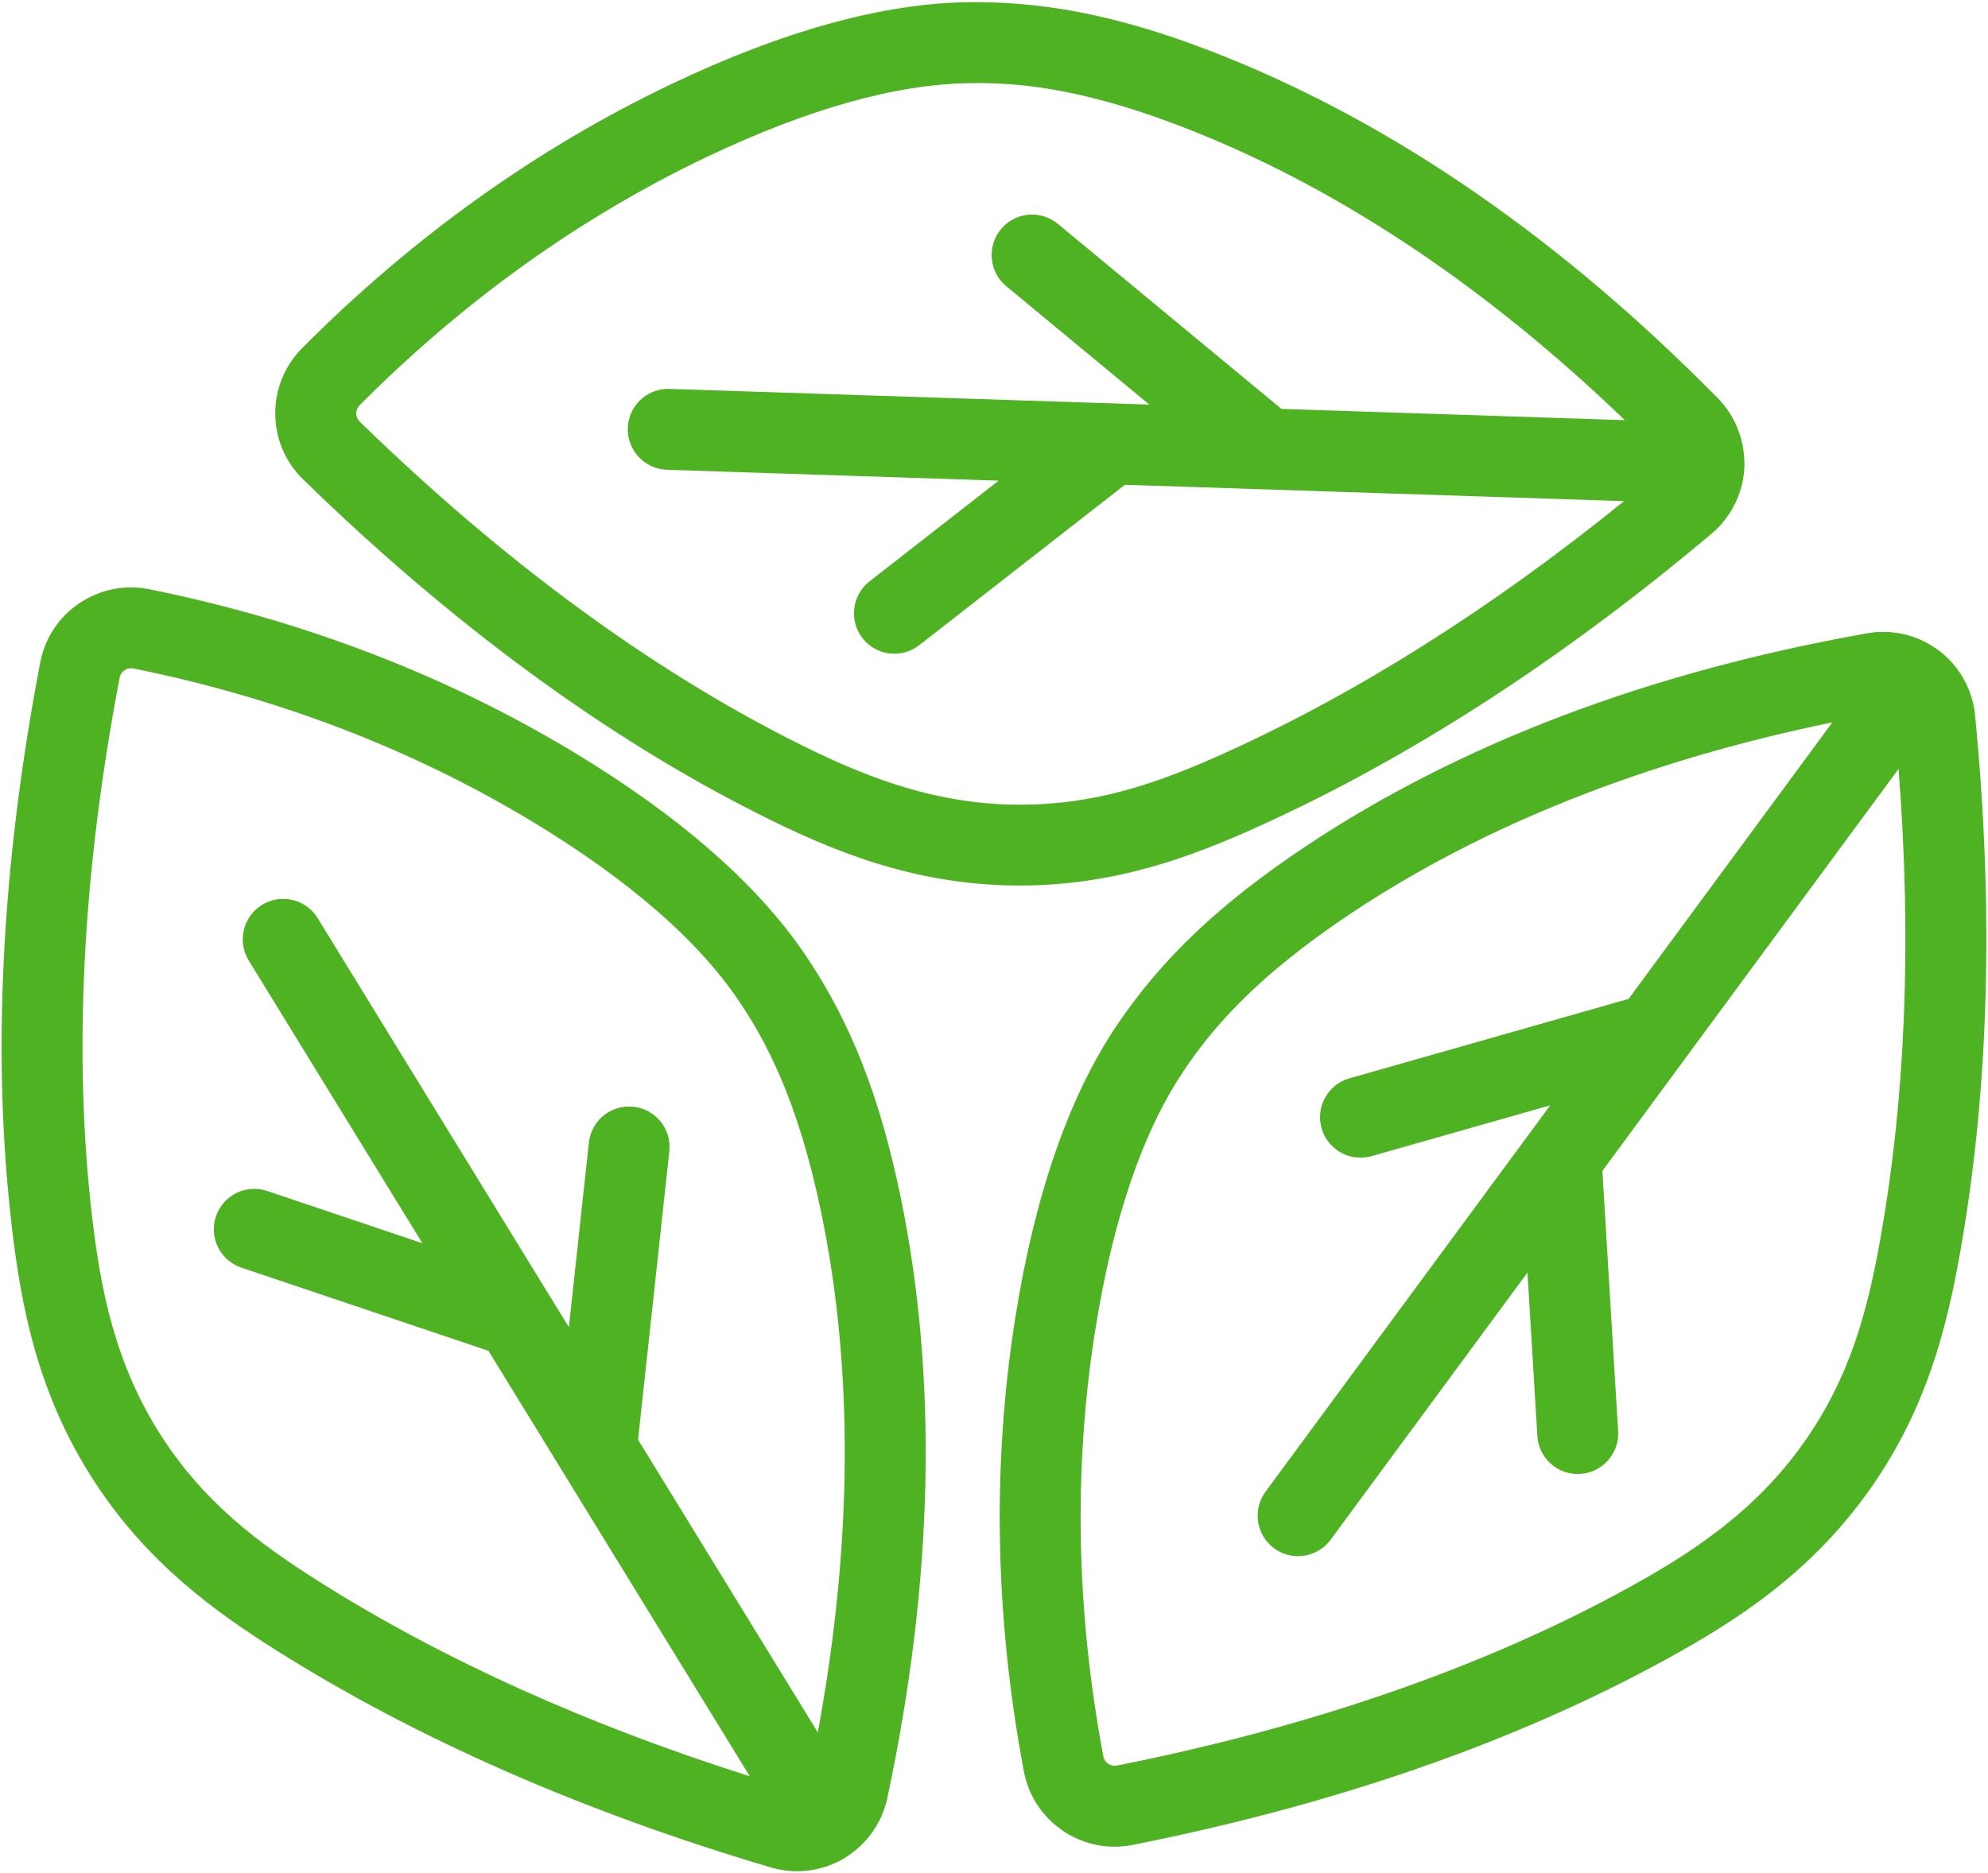
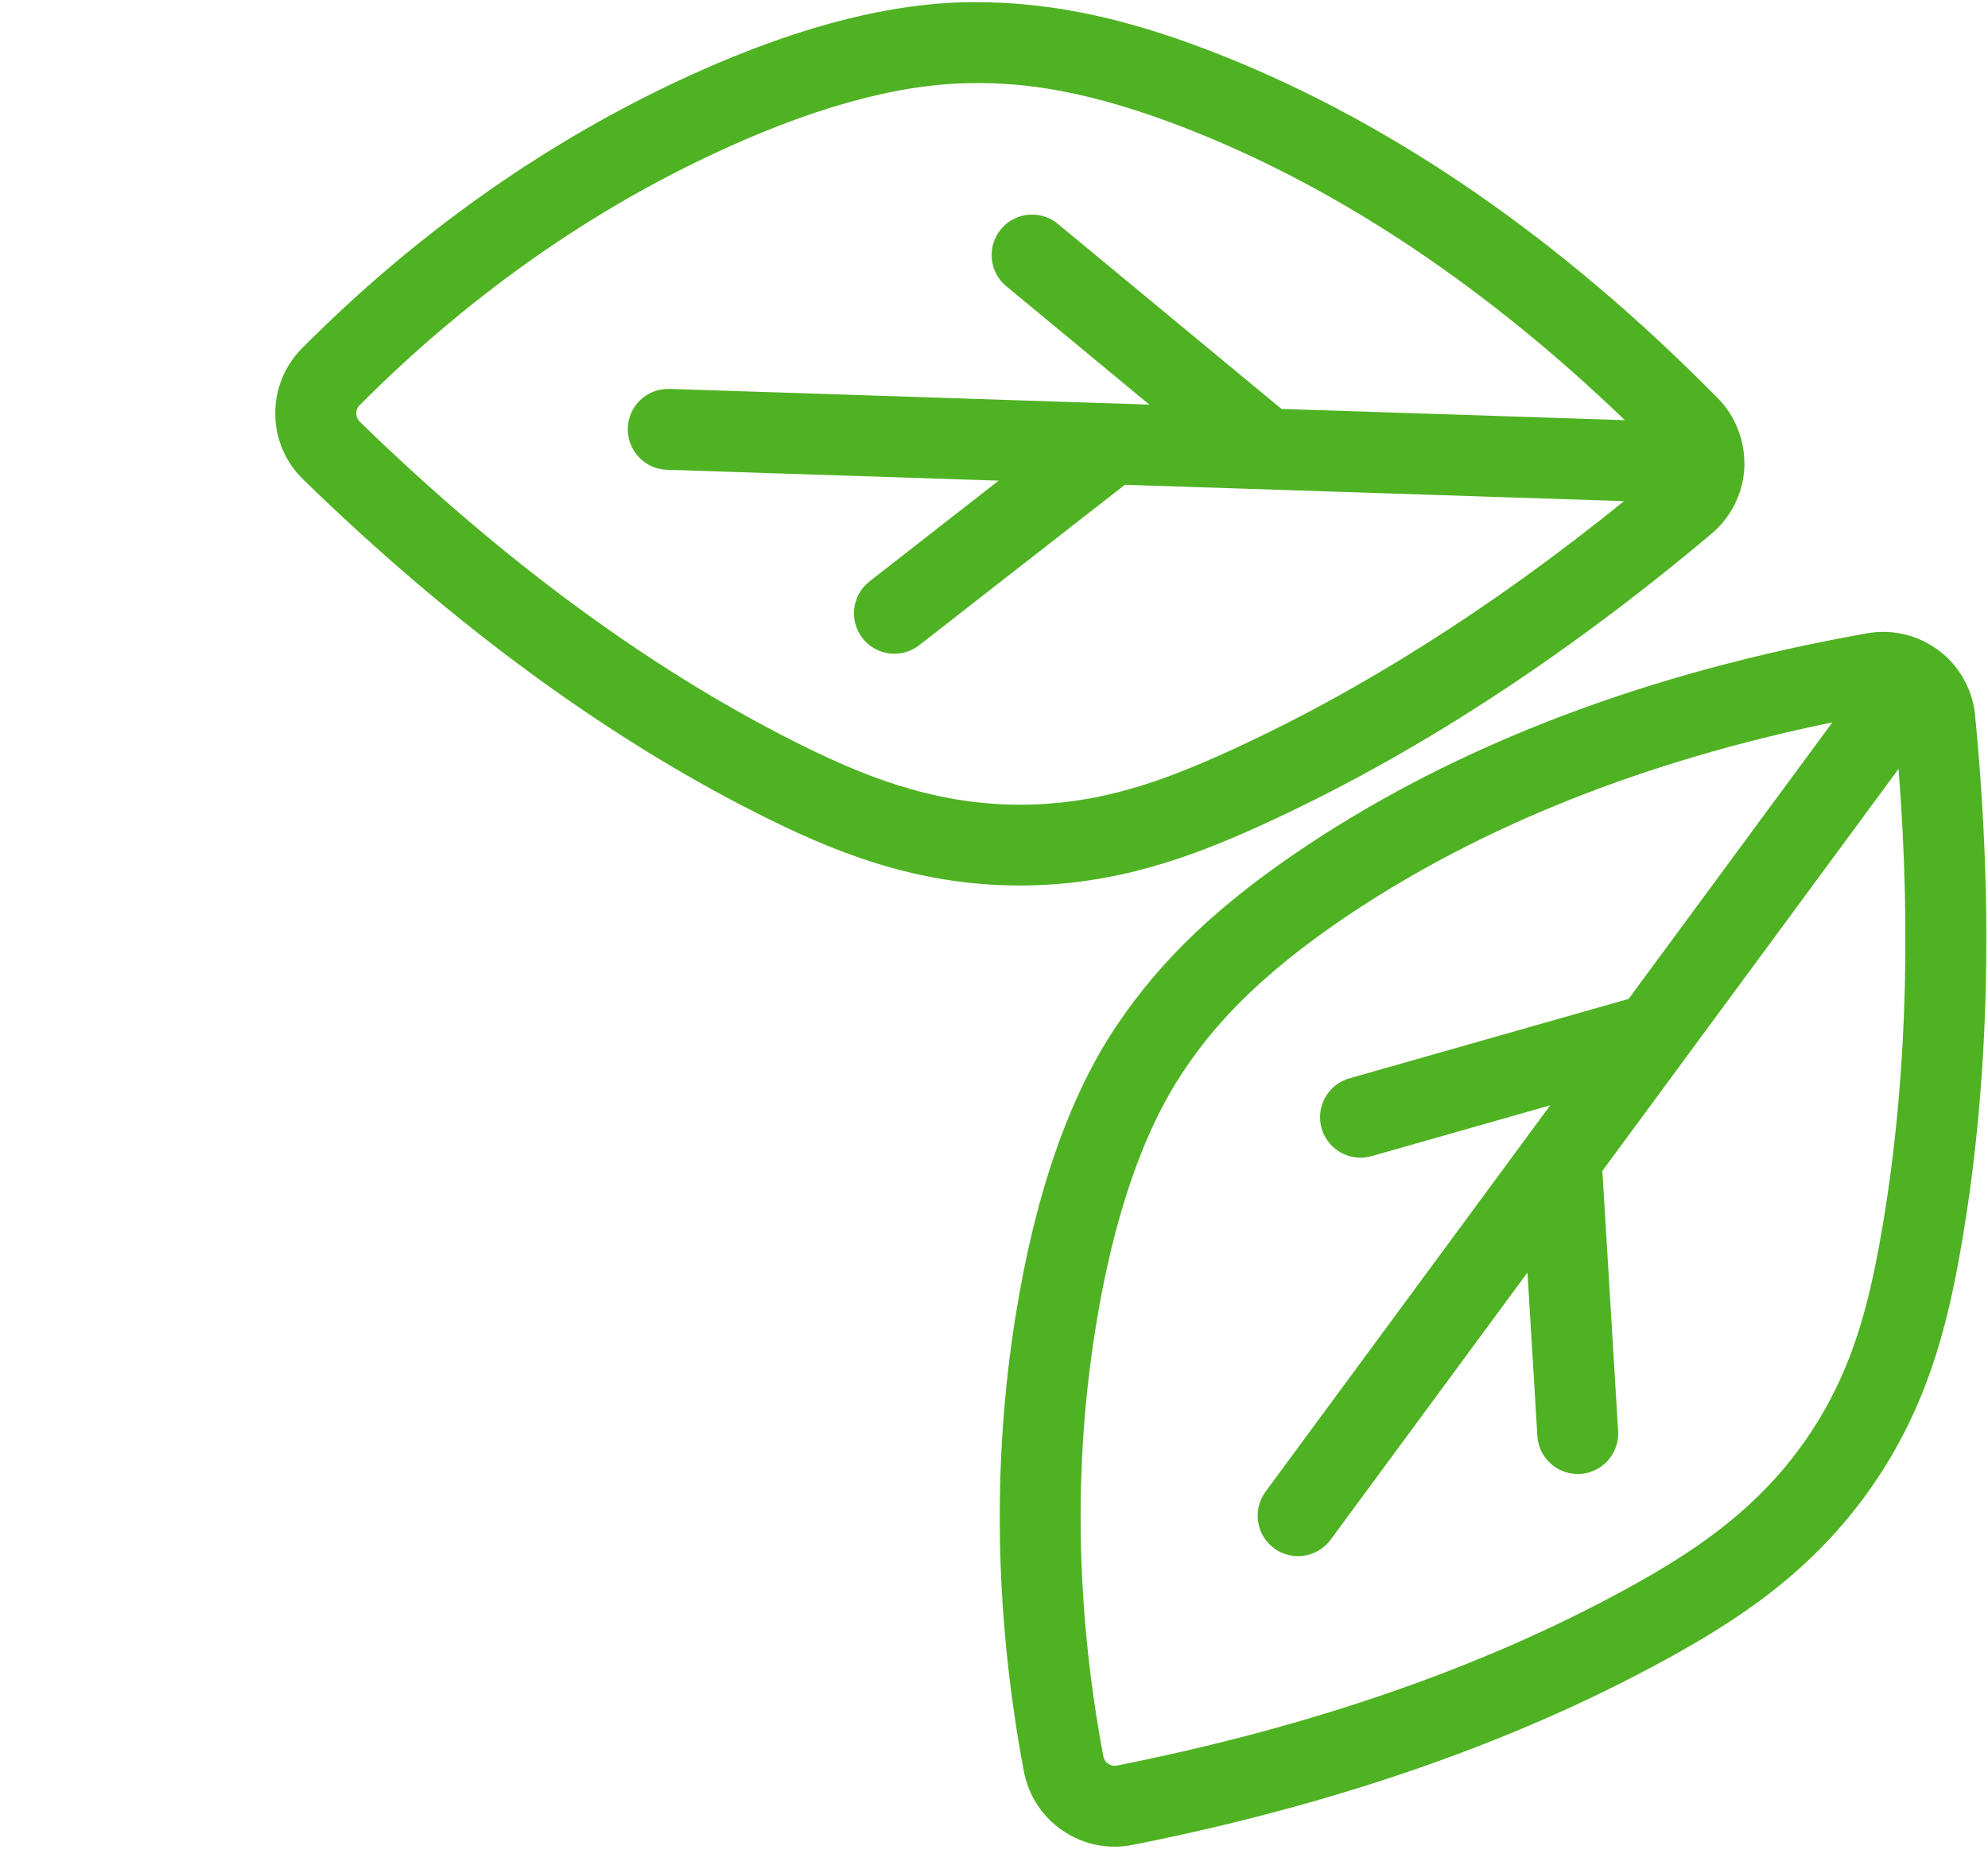
<svg xmlns="http://www.w3.org/2000/svg" width="749" height="706" viewBox="0 0 749 706" fill="none">
-   <path d="M303.51 359.99C285.47 333.29 256.02 307.52 215.98 283.37C167.97 254.42 114.25 233.79 56.32 222.08C54.02 221.62 51.67 221.38 49.34 221.38C42.43 221.38 35.73 223.43 29.95 227.3C22.16 232.53 16.91 240.48 15.15 249.69C0.54 326.17 -3.08 397.52 4.39 461.76C7.96 492.5 14.2 525.45 35.49 558.21C55.34 588.75 80.39 607.01 104.51 622.2C157.28 655.42 219.85 682.87 290.47 703.77C293.66 704.71 296.96 705.19 300.3 705.19C306.57 705.19 312.72 703.5 318.09 700.31C318.3 700.18 318.51 700.05 318.71 699.9C318.8 699.85 318.89 699.8 318.98 699.74C319.29 699.55 319.54 699.36 319.71 699.23C327.14 694.22 332.45 686.38 334.3 677.69C351.7 595.91 353.42 519.81 339.4 451.51C331.57 413.36 320.5 385.14 303.5 359.99H303.51ZM252.18 433.89C252.62 429.84 251.46 425.87 248.9 422.69C246.34 419.51 242.71 417.53 238.69 417.09C238.13 417.03 237.56 417 237 417C229.22 417 222.71 422.85 221.87 430.6L214.33 500.16L119.69 346.03C116.9 341.48 112.04 338.76 106.69 338.76C103.88 338.76 101.13 339.54 98.72 341.01C91.56 345.41 89.31 354.81 93.71 361.97L159.14 468.53L100.66 448.83C99.08 448.3 97.45 448.03 95.8 448.03C89.26 448.03 83.45 452.2 81.36 458.41C80.06 462.27 80.34 466.4 82.15 470.05C83.96 473.7 87.08 476.42 90.94 477.72L184.04 509.07L282.49 669.41C221.33 650.03 166.98 625.49 120.74 596.38C96.27 580.97 76.76 565.75 61.04 541.57C43.18 514.08 37.8 485.26 34.66 458.21C27.55 397.06 31.06 328.82 45.08 255.38C45.31 254.2 45.95 253.23 46.93 252.57C47.67 252.07 48.49 251.82 49.36 251.82C49.66 251.82 49.97 251.85 50.27 251.91C104.76 262.93 155.21 282.29 200.23 309.43C236.45 331.28 262.7 354.01 278.25 377.02C288.11 391.61 300.58 413.95 309.54 457.59C321.65 516.59 321.16 582.22 308.12 652.87L240.39 542.56L252.18 433.84V433.89Z" fill="#4FB223" />
  <path d="M285.32 306.53C312.94 320.48 343.88 333.43 382.95 333.71H384.22C420.09 333.71 448.75 322.97 474.38 311.36C531.18 285.62 588.55 248.52 644.89 201.09C647.43 198.95 649.65 196.45 651.49 193.67C654.95 188.44 656.92 182.37 657.22 176.14C657.23 175.9 657.23 175.66 657.22 175.39C657.22 175.28 657.24 175.16 657.24 175.04C657.24 174.7 657.24 174.4 657.21 174.19C657.12 165.23 653.51 156.47 647.27 150.13C588.6 90.56 526.04 47.2 461.31 21.28C425.97 7.12 397.02 0.81 367.42 0.81C366.66 0.81 365.91 0.81 365.15 0.82C332.93 1.17 295.19 11.55 252.99 31.67C202.38 55.79 155.58 89.26 113.88 131.15C107.25 137.81 103.64 146.65 103.71 156.03C103.78 165.4 107.53 174.17 114.25 180.71C170.03 235.04 227.59 277.36 285.31 306.52L285.32 306.53ZM367.74 31.29C384.78 31.29 409.52 33.37 449.98 49.58C505.89 71.98 560.39 108.53 612.18 158.34L482.8 154.1L398.56 84.37C395.83 82.11 392.38 80.87 388.85 80.87C384.29 80.87 380.01 82.88 377.12 86.38C374.52 89.5 373.3 93.45 373.67 97.51C374.05 101.58 375.98 105.26 379.13 107.86L433.03 152.48L252.26 146.56C252.09 146.56 251.92 146.56 251.75 146.56C243.5 146.56 236.81 153.03 236.53 161.3C236.4 165.37 237.86 169.25 240.64 172.22C243.42 175.19 247.2 176.9 251.27 177.04L376.25 181.14L327.6 219.1C320.98 224.27 319.79 233.86 324.96 240.49C327.87 244.22 332.25 246.36 336.98 246.36C340.36 246.36 343.68 245.21 346.35 243.13L423.81 182.7L611.87 188.86C562 229.23 511.59 261.07 461.82 283.62C435.8 295.41 412.66 303.26 384.29 303.26H383.19C350.41 303.02 323.39 291.63 299.09 279.36C244.14 251.61 189.12 211.08 135.55 158.93C134.69 158.1 134.24 157.03 134.23 155.84C134.23 154.96 134.47 154.12 134.94 153.4C135.1 153.15 135.3 152.91 135.52 152.69C174.74 113.29 218.68 81.84 266.13 59.22C304.32 41.02 337.75 31.64 365.52 31.34C366.25 31.34 367 31.33 367.77 31.33L367.74 31.29Z" fill="#4FB223" />
  <path d="M744.13 269.49C743.81 266.19 743.01 262.94 741.75 259.84C739.39 254.03 735.52 248.96 730.55 245.19C730.36 245.05 730.16 244.91 729.94 244.76C729.85 244.69 729.76 244.62 729.67 244.55C729.38 244.34 729.13 244.19 728.94 244.08C723.15 240.18 716.43 238.13 709.48 238.13C707.48 238.13 705.46 238.31 703.49 238.66L703.26 238.7C621.03 253.32 549.94 280.31 491.97 318.93C459.56 340.52 437.57 361.38 420.65 386.59C402.69 413.34 389.87 450.32 382.54 496.5C373.75 551.88 374.83 609.4 385.74 667.49C387.48 676.73 392.72 684.71 400.49 689.96C406.28 693.87 413 695.94 419.92 695.94C422.21 695.94 424.53 695.71 426.8 695.26C503.17 680.06 570.65 656.6 627.37 625.54C654.51 610.68 682.71 592.52 705.06 560.47C725.9 530.59 733.41 500.52 738.42 472.46C749.38 411.07 751.3 342.78 744.12 269.48L744.13 269.49ZM419.98 665.46C419.12 665.46 418.29 665.2 417.56 664.71C416.83 664.22 416.28 663.54 415.95 662.74C415.84 662.47 415.75 662.17 415.69 661.86C405.43 607.22 404.4 553.19 412.64 501.28C419.27 459.5 430.48 426.63 445.95 403.58C455.76 388.96 471.78 369 508.86 344.3C558.98 310.91 619.98 286.7 690.36 272.23L613.59 376.45L508.41 406.38C504.49 407.49 501.25 410.07 499.27 413.62C497.29 417.17 496.81 421.29 497.92 425.19C499.75 431.72 505.78 436.28 512.59 436.28C514 436.28 515.4 436.08 516.76 435.7L584.06 416.55L476.79 562.17C471.81 568.93 473.26 578.48 480.02 583.48C482.66 585.42 485.78 586.45 489.05 586.45C493.88 586.45 498.47 584.13 501.33 580.25L575.49 479.57L579.22 541.17C579.71 549.2 586.39 555.49 594.43 555.49C594.74 555.49 595.04 555.49 595.35 555.46C599.41 555.21 603.14 553.4 605.84 550.35C608.54 547.3 609.89 543.39 609.64 539.32L603.71 441.26L715.3 289.77C720.32 353.73 718.01 413.31 708.41 467.1C703.33 495.56 696.56 519.37 680.06 543.02C661.3 569.91 636.61 585.72 612.73 598.8C558.73 628.37 494.18 650.76 420.85 665.36C420.56 665.42 420.26 665.45 419.97 665.45L419.98 665.46Z" fill="#4FB223" />
</svg>